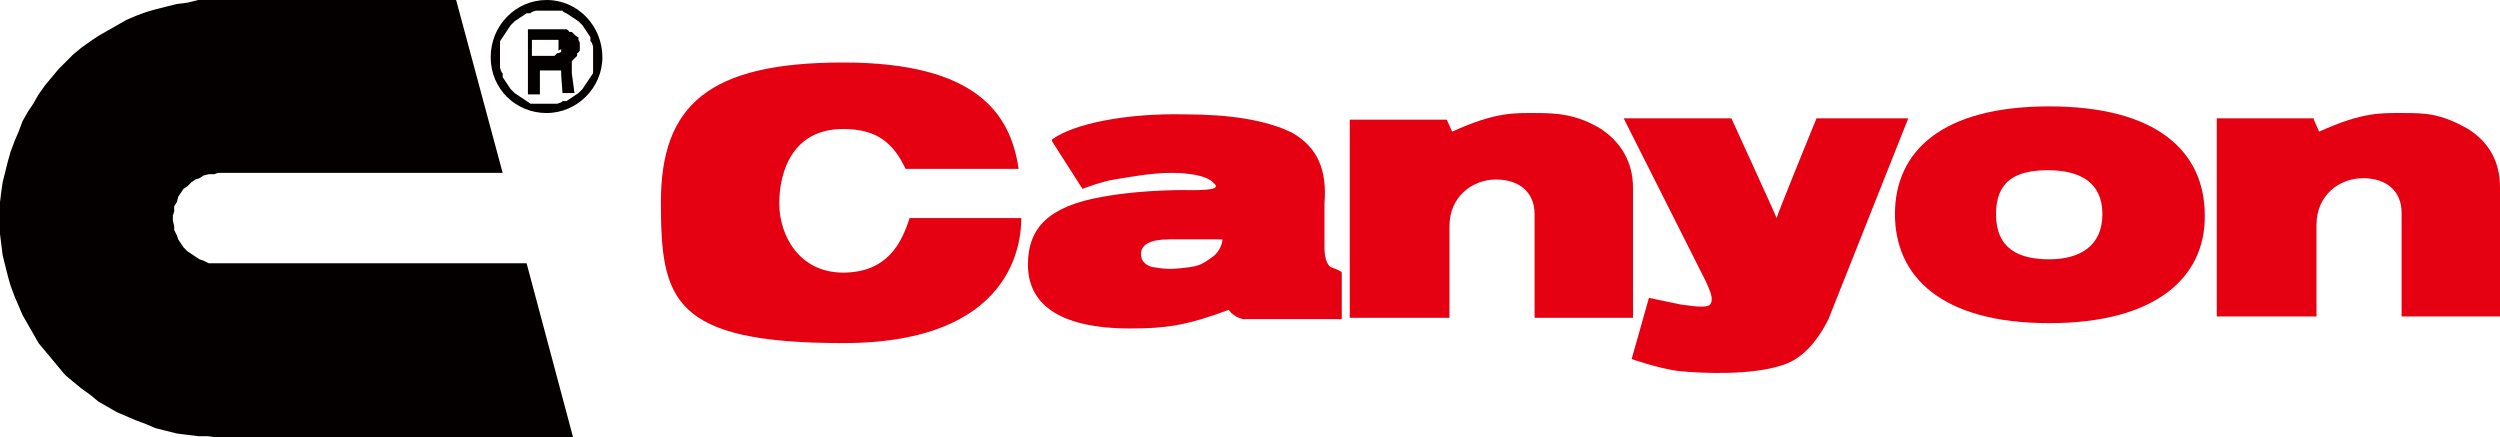
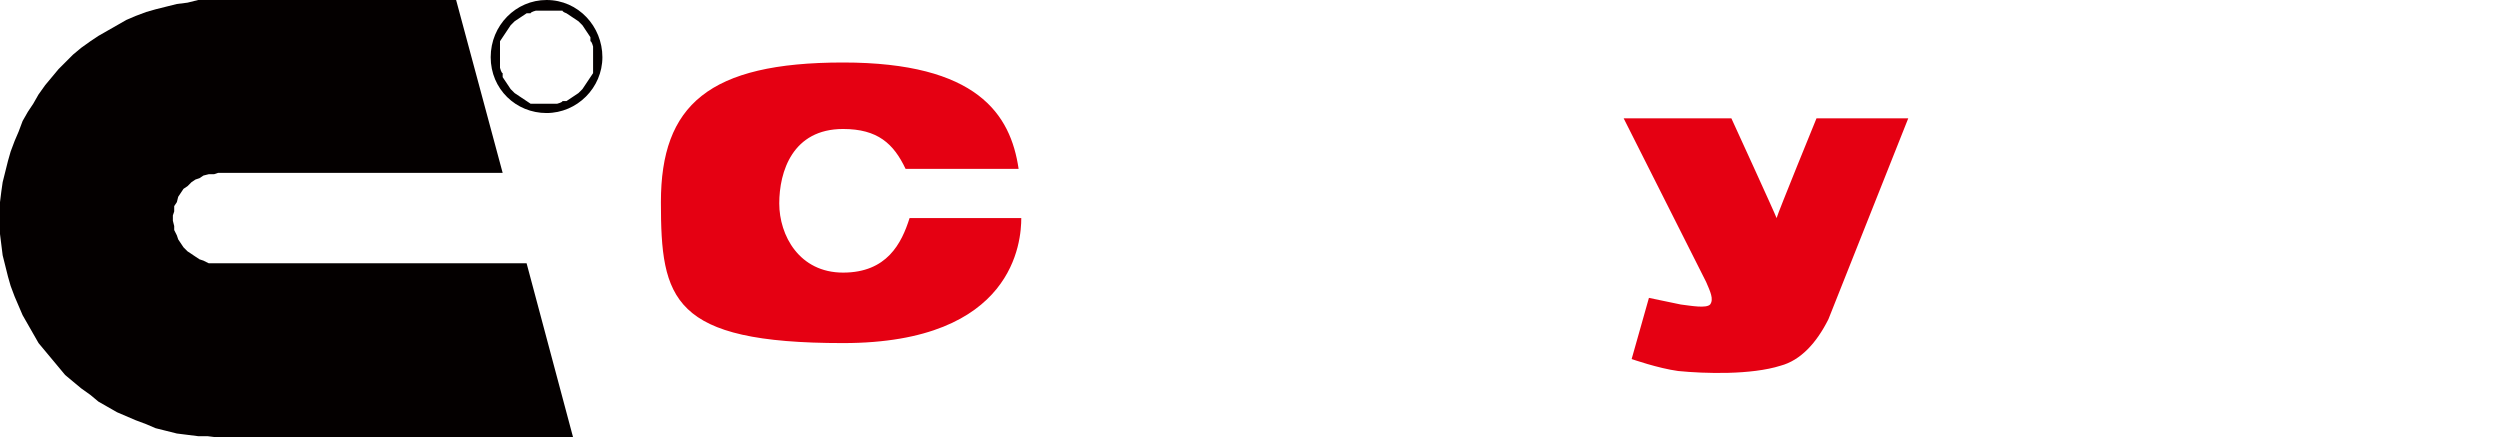
<svg xmlns="http://www.w3.org/2000/svg" id="_レイヤー_1" data-name="レイヤー 1" version="1.1" viewBox="0 0 188 32.9">
  <defs>
    <style>
      .cls-1 {
        fill: #040000;
      }

      .cls-1, .cls-2 {
        stroke-width: 0px;
      }

      .cls-2 {
        fill: #e50012;
      }
    </style>
  </defs>
  <polygon class="cls-1" points="16.4 19.8 39.6 19.8 43.1 32.9 16.4 32.9 15.6 32.8 14.9 32.8 14.1 32.7 13.3 32.6 12.5 32.4 11.7 32.2 11 31.9 10.2 31.6 9.5 31.3 8.8 31 8.1 30.6 7.4 30.2 6.8 29.7 6.1 29.2 5.5 28.7 4.9 28.2 4.4 27.6 3.9 27 3.4 26.4 2.9 25.8 2.5 25.1 2.1 24.4 1.7 23.7 1.4 23 1.1 22.3 .8 21.5 .6 20.8 .4 20 .2 19.2 .1 18.4 0 17.6 0 16.8 0 16 0 15.2 .1 14.4 .2 13.7 .4 12.9 .6 12.1 .8 11.4 1.1 10.6 1.4 9.9 1.7 9.1 2.1 8.4 2.5 7.8 2.9 7.1 3.4 6.4 3.9 5.8 4.4 5.2 4.9 4.7 5.5 4.1 6.1 3.6 6.8 3.1 7.4 2.7 8.1 2.3 8.8 1.9 9.5 1.5 10.2 1.2 11 .9 11.7 .7 12.5 .5 13.3 .3 14.1 .2 14.9 0 15.6 0 16.4 0 34.3 0 37.8 13 16.4 13 16.1 13.1 15.7 13.1 15.3 13.2 15 13.4 14.7 13.5 14.4 13.7 14.1 14 13.8 14.2 13.6 14.5 13.4 14.8 13.3 15.2 13.1 15.5 13.1 15.9 13 16.2 13 16.6 13.1 17 13.1 17.3 13.3 17.7 13.4 18 13.6 18.3 13.8 18.6 14.1 18.9 14.4 19.1 14.7 19.3 15 19.5 15.3 19.6 15.7 19.8 16.1 19.8 16.4 19.8" />
-   <path class="cls-1" d="M43,5.4h0c0-.1,0-.2,0-.2h0c0,0,0-.2,0-.2h0c0,0,0-.2,0-.2h0c0,0,0-.2,0-.2l.2-.2.2-.2v-.2c.1,0,.2-.2.2-.2v-.2s0-.2,0-.2v-.2s-.1-.2-.1-.2v-.2c-.1,0-.3-.2-.3-.2l-.2-.2h-.2c0-.1-.2-.2-.2-.2h-.2c0,0-.2,0-.2,0h-2.5v4.9h.9v-1.8h1.6s0,0,0,0h0c0,0,0,.1,0,.1h0c0,0,0,.2,0,.2h0c0,0,.1,1.4.1,1.4h.9l-.2-1.5h0ZM42.2,3.7v.2c0,0-.2.1-.2.1h-.1c0,0-.2.2-.2.2h-.2s-1.5,0-1.5,0v-1.2h1.7s.2,0,.2,0h.1c0,0,0,.2,0,.2v.2c0,0,0,.2,0,.2v.2s0,0,0,0Z" />
  <path class="cls-1" d="M41.1,0c-2.3,0-4.2,1.9-4.2,4.3s1.9,4.2,4.2,4.2,4.2-1.9,4.2-4.2S43.5,0,41.1,0M44.6,5.1v.4c0,0-.2.3-.2.3l-.2.3-.2.3-.2.3-.3.3-.3.2-.3.2-.3.2h-.3c0,.1-.4.2-.4.2h-.4c0,0-.4,0-.4,0h-.4s-.4,0-.4,0h-.4c0,0-.3-.2-.3-.2l-.3-.2-.3-.2-.3-.2-.3-.3-.2-.3-.2-.3-.2-.3v-.3c-.1,0-.2-.4-.2-.4v-.4c0,0,0-.4,0-.4v-.4s0-.4,0-.4v-.4c0,0,.2-.3.2-.3l.2-.3.2-.3.2-.3.3-.3.3-.2.3-.2.3-.2h.3c0-.1.4-.2.4-.2h.4c0,0,.4,0,.4,0h.4s.4,0,.4,0h.4c0,.1.3.2.3.2l.3.2.3.2.3.2.3.3.2.3.2.3.2.3v.3c.1,0,.2.4.2.4v.4c0,0,0,.4,0,.4v.4s0,.4,0,.4Z" />
  <path class="cls-2" d="M68.1,12.7c-.9-1.9-2.1-3-4.7-3-3.8,0-4.8,3.2-4.8,5.6s1.5,5.2,4.8,5.2,4.4-2.2,5-4.1h8.4c0,1.7-.5,9.4-13.4,9.4s-13.7-3.3-13.7-10.6,3.6-10.5,13.7-10.5,12.6,3.9,13.2,8h-8.4Z" />
-   <path class="cls-2" d="M79.1,10.5c1.6-1.2,5.6-2,10-1.9,3.3,0,6.1.4,8.1,1.4,1.9,1.1,2.6,2.8,2.4,5.3,0,1.1,0,2.3,0,3.3,0,1,.3,1.4.5,1.5.3.1.8.3.8.4v3.5h-7.4c-.5-.1-.9-.4-1.1-.7-3.2,1.2-4.8,1.4-7.4,1.4-5.6,0-7.7-2-7.7-4.8s1.6-4.4,5.6-5.1c3.3-.6,6.7-.5,6.7-.5,1.9,0,2.1-.2,1.6-.6-.5-.5-1.8-.7-3.1-.7-1.5,0-3.1.3-4.3.5-.8.1-2.4.7-2.4.7l-2.3-3.6h0ZM87.9,18c-1.4,0-2.1.4-2.1,1.1,0,.8.8,1,1,1,1,.2,1.8.1,2.6,0,.7-.1,1-.2,1.8-.8.6-.4.8-1.3.7-1.3-.3,0-2,0-4,0" />
-   <path class="cls-2" d="M108.8,9l.4.9c3.3-1.5,4.7-1.4,6.3-1.4s3.1.1,4.9,1.2c1.5,1,2.4,2.5,2.4,4.4v9.8h-7.4v-7.8c0-1.6-1.1-2.6-2.9-2.6s-3.5,1.3-3.5,3.5v6.9h-7.5v-14.9h7.3Z" />
-   <path class="cls-2" d="M174,9l.4.9c3.3-1.5,4.7-1.4,6.3-1.4s2.8,0,4.9,1.2c1.6,1,2.4,2.5,2.4,4.4v9.7h-7.4v-7.8c0-1.6-1.1-2.6-2.9-2.6s-3.5,1.3-3.5,3.5v6.9h-7.5v-14.9h7.3,0Z" />
  <path class="cls-2" d="M130.2,8.9s3.3,7.2,3.4,7.5c.1-.4,3-7.5,3-7.5h6.9l-6,15.1c-.9,1.8-2.1,3.1-3.6,3.5-2.2.7-5.7.6-7.7.4-1.5-.2-3.5-.9-3.5-.9l1.3-4.6,2.4.5c.8.1,1.9.3,2.2,0,.3-.4,0-1-.3-1.7l-6.2-12.3h8,0Z" />
-   <path class="cls-2" d="M165.8,16.3c0,4.5-3.6,8-11.7,8s-11.6-3.5-11.6-8.2,3.5-8.1,11.6-8.1,11.7,3.4,11.7,8.2M150.1,16.1c0,2.6,1.7,3.4,4,3.4s4-1,4-3.4-1.7-3.3-4.1-3.3-3.9.8-3.9,3.3" />
</svg>